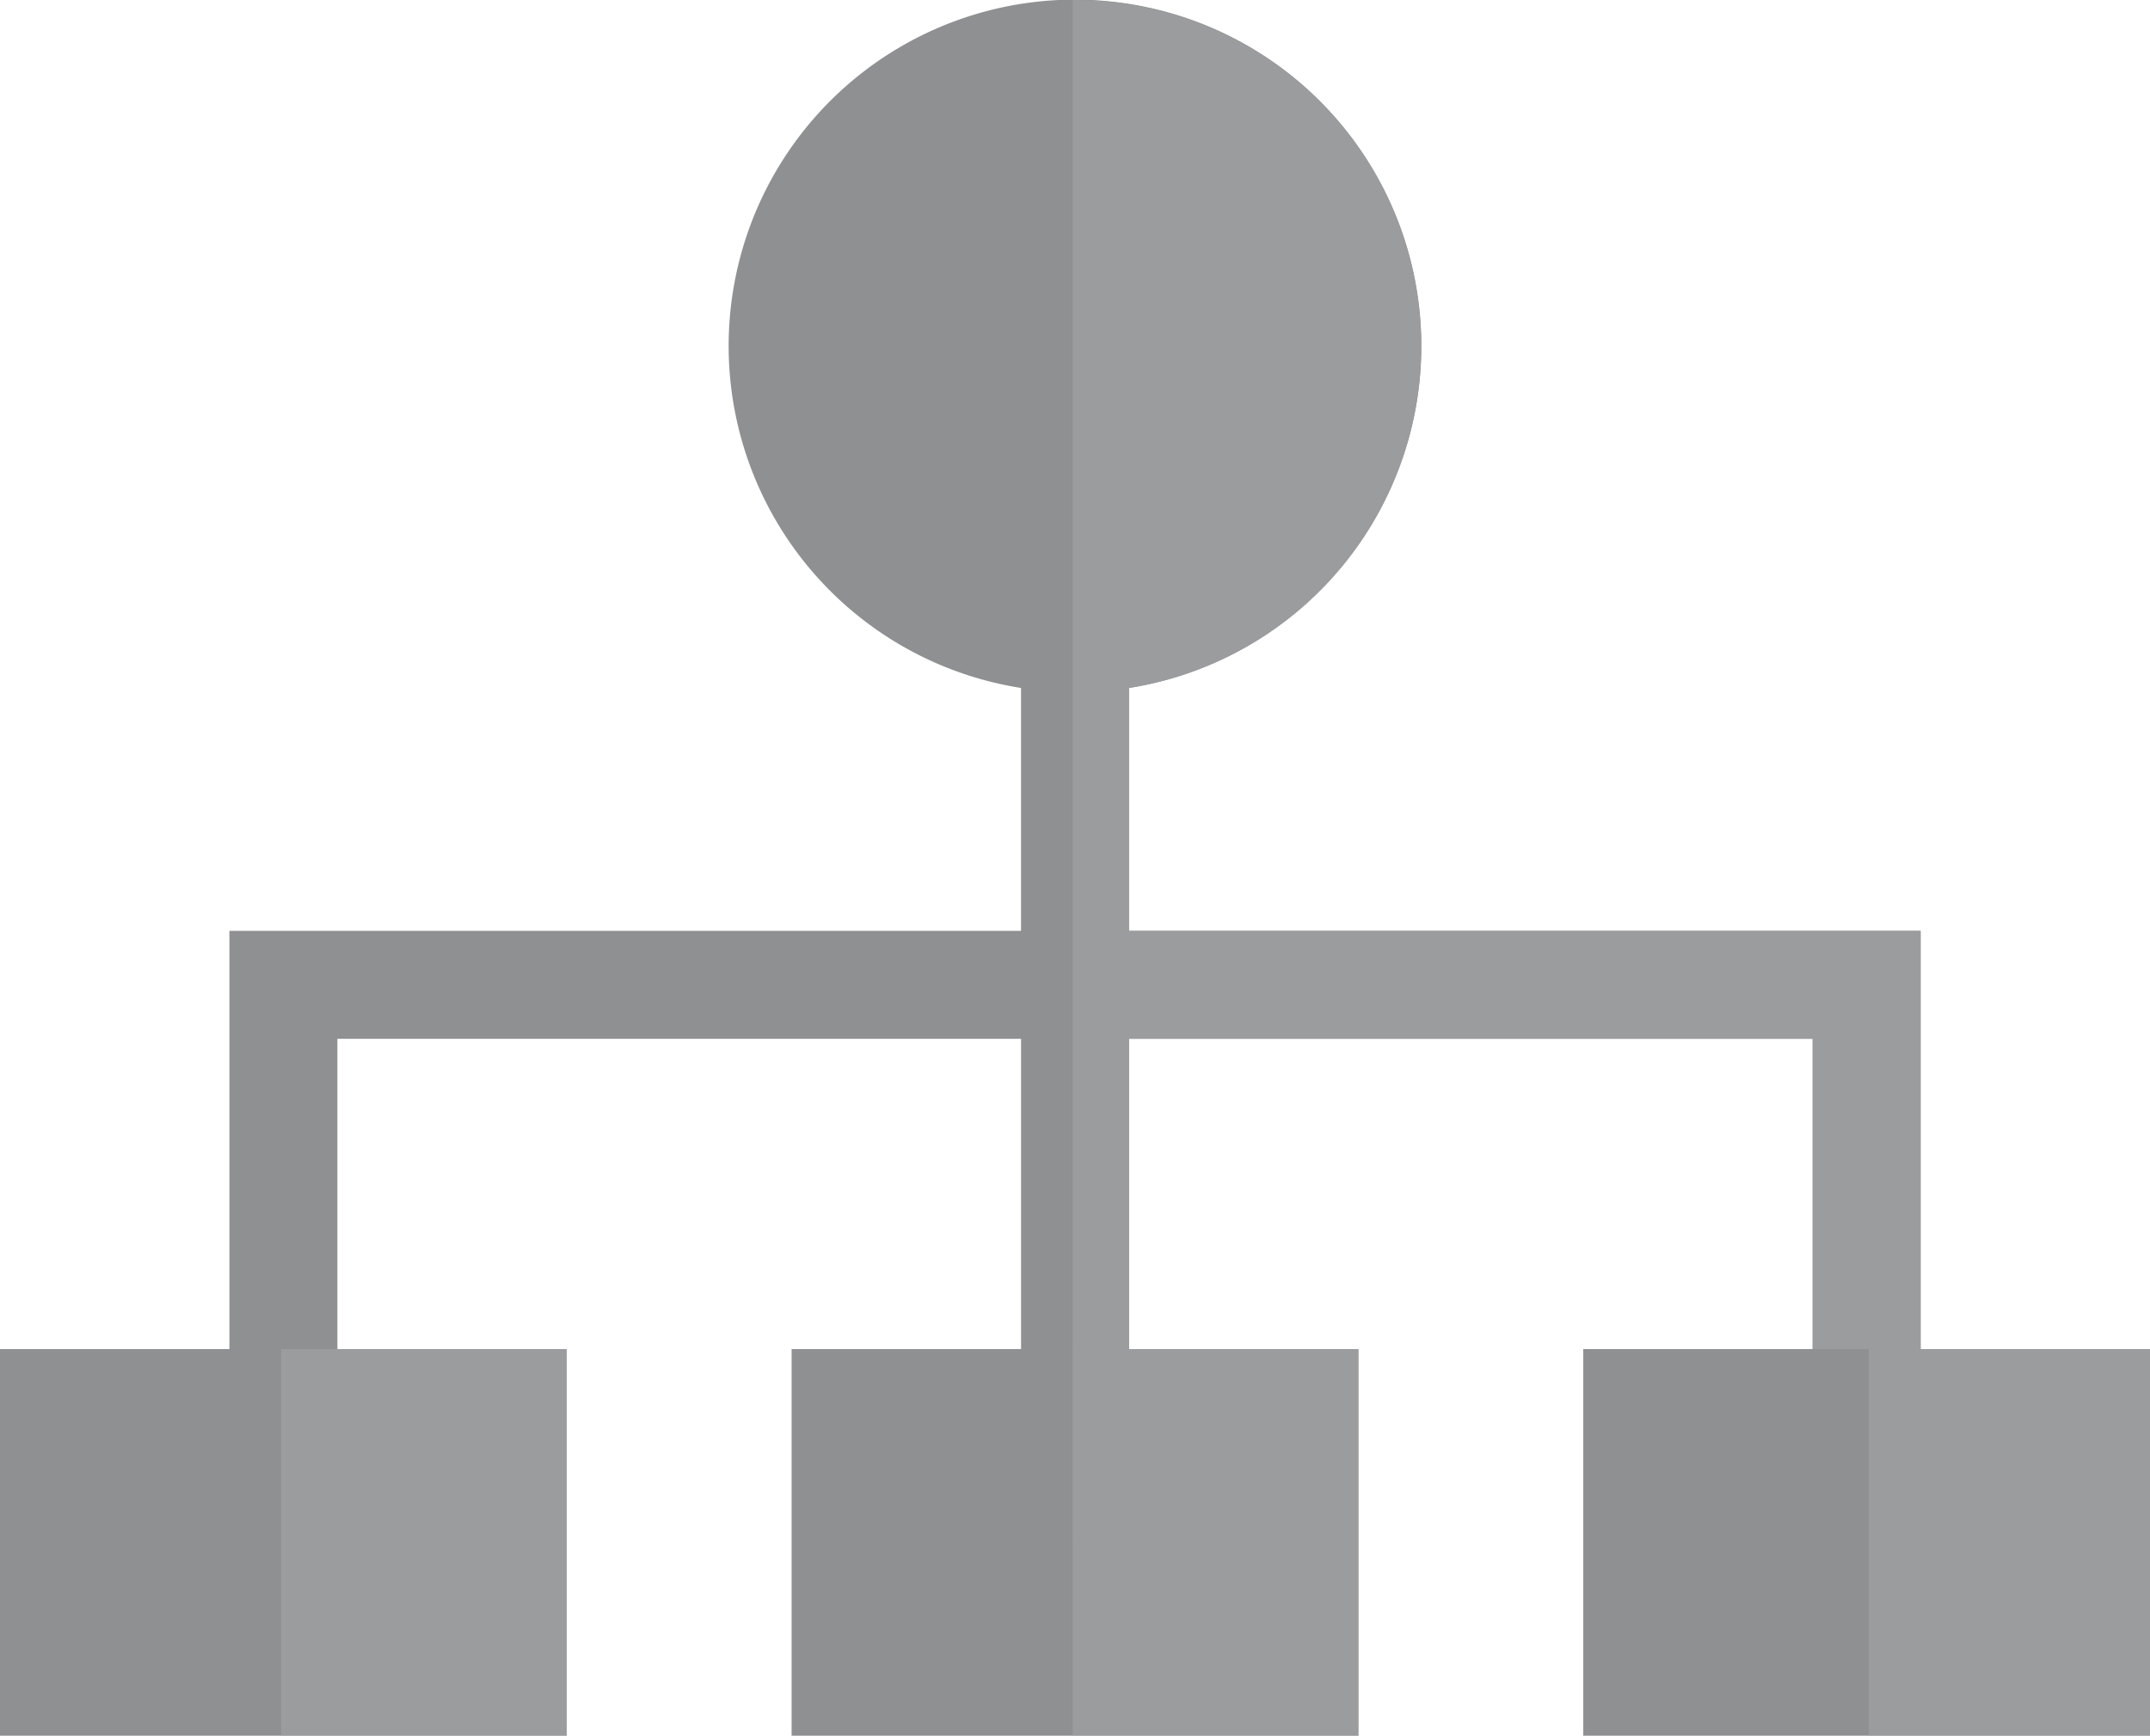
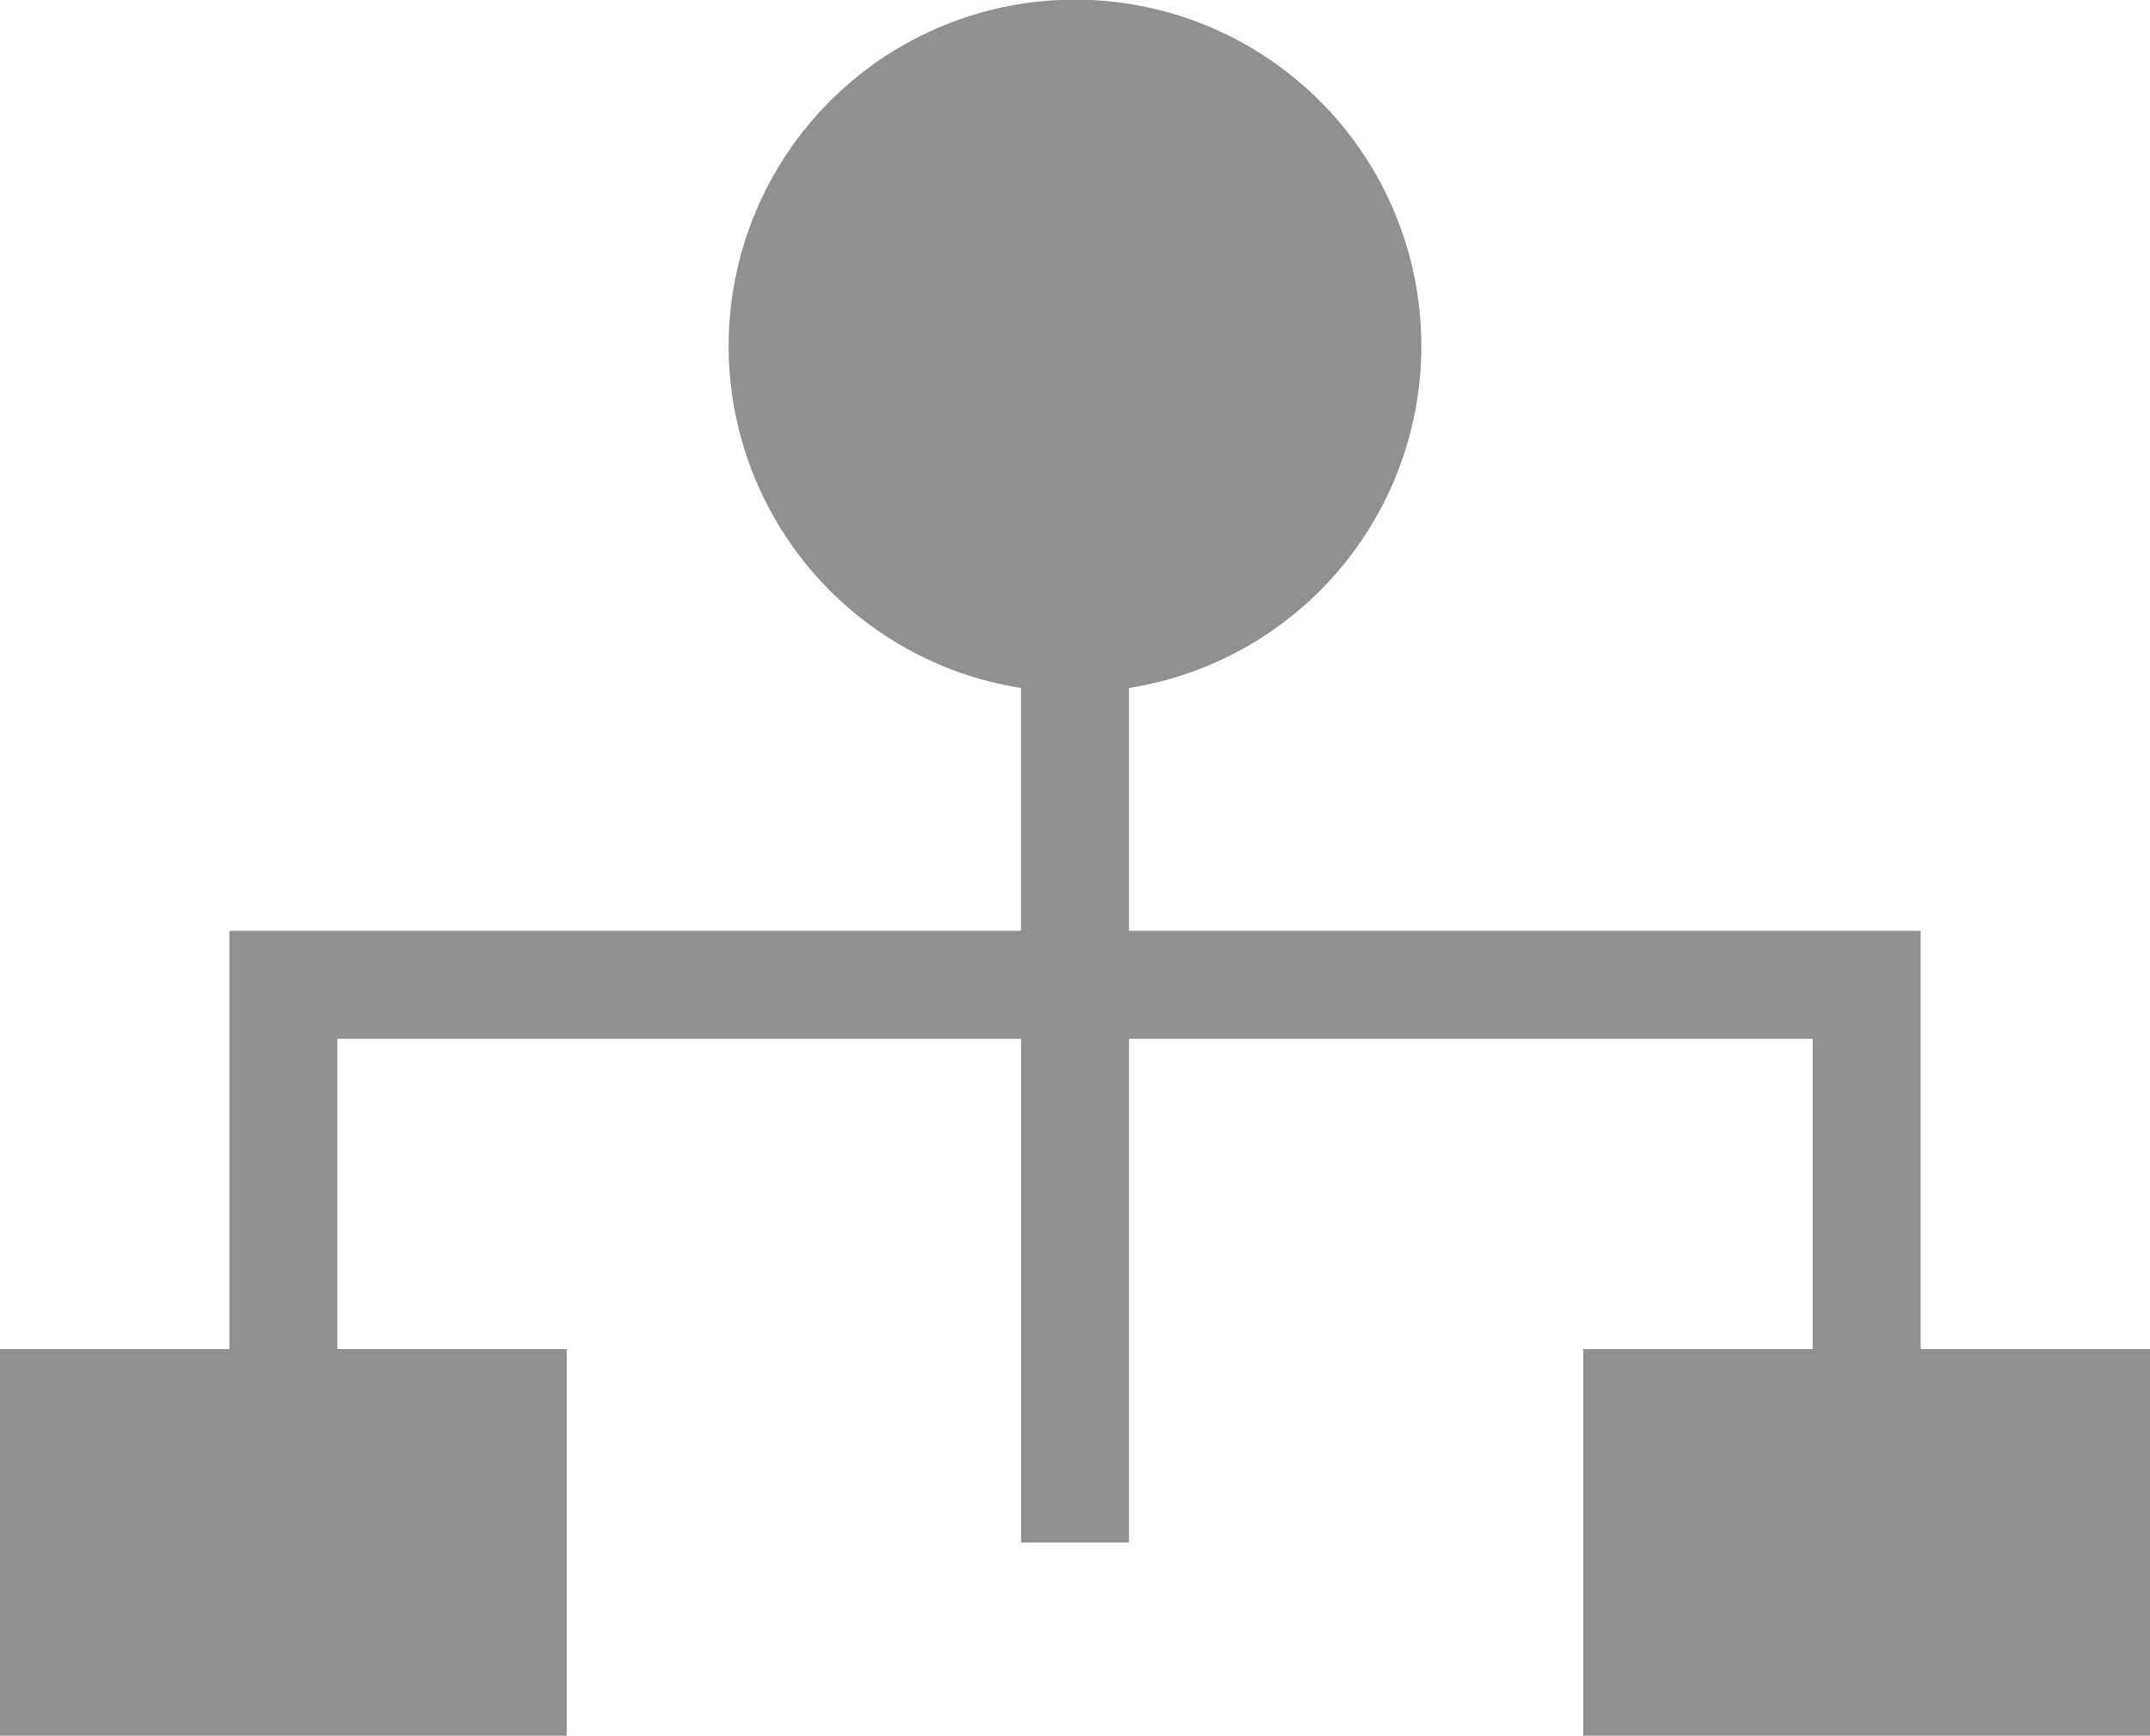
<svg xmlns="http://www.w3.org/2000/svg" width="230.076" height="185.791" viewBox="0 0 230.076 185.791">
  <g id="Group_196" data-name="Group 196" transform="translate(-1037.01 -164.634)" opacity="0.603">
    <path id="Path_339" data-name="Path 339" d="M1161.508,264.268v-26a37.063,37.063,0,1,0-11.552,0v26h-84.712v52.945H1076.8V275.82h73.16v53.909h11.552V275.82h73.162v53.909h11.552V264.268Z" transform="translate(-3.685)" fill="#464749" />
    <rect id="Rectangle_530" data-name="Rectangle 530" width="60.65" height="41.394" transform="translate(1037.01 309.031)" fill="#464749" />
-     <rect id="Rectangle_531" data-name="Rectangle 531" width="30.566" height="41.394" transform="translate(1067.094 309.031)" fill="#5a5b5e" />
-     <rect id="Rectangle_532" data-name="Rectangle 532" width="60.65" height="41.394" transform="translate(1121.721 309.031)" fill="#464749" />
-     <rect id="Rectangle_533" data-name="Rectangle 533" width="30.568" height="41.394" transform="translate(1151.804 309.031)" fill="#5a5b5e" />
-     <path id="Path_340" data-name="Path 340" d="M1175.053,275.82h73.162v53.909h11.552V264.268h-84.714v-26a37.04,37.04,0,0,0-5.777-73.629c-.082,0-.161.012-.243.013V329.729h6.019Z" transform="translate(-17.23)" fill="#5a5b5e" />
    <rect id="Rectangle_534" data-name="Rectangle 534" width="60.65" height="41.394" transform="translate(1206.436 309.031)" fill="#464749" />
-     <rect id="Rectangle_535" data-name="Rectangle 535" width="30.085" height="41.394" transform="translate(1237.001 309.031)" fill="#5a5b5e" />
  </g>
</svg>